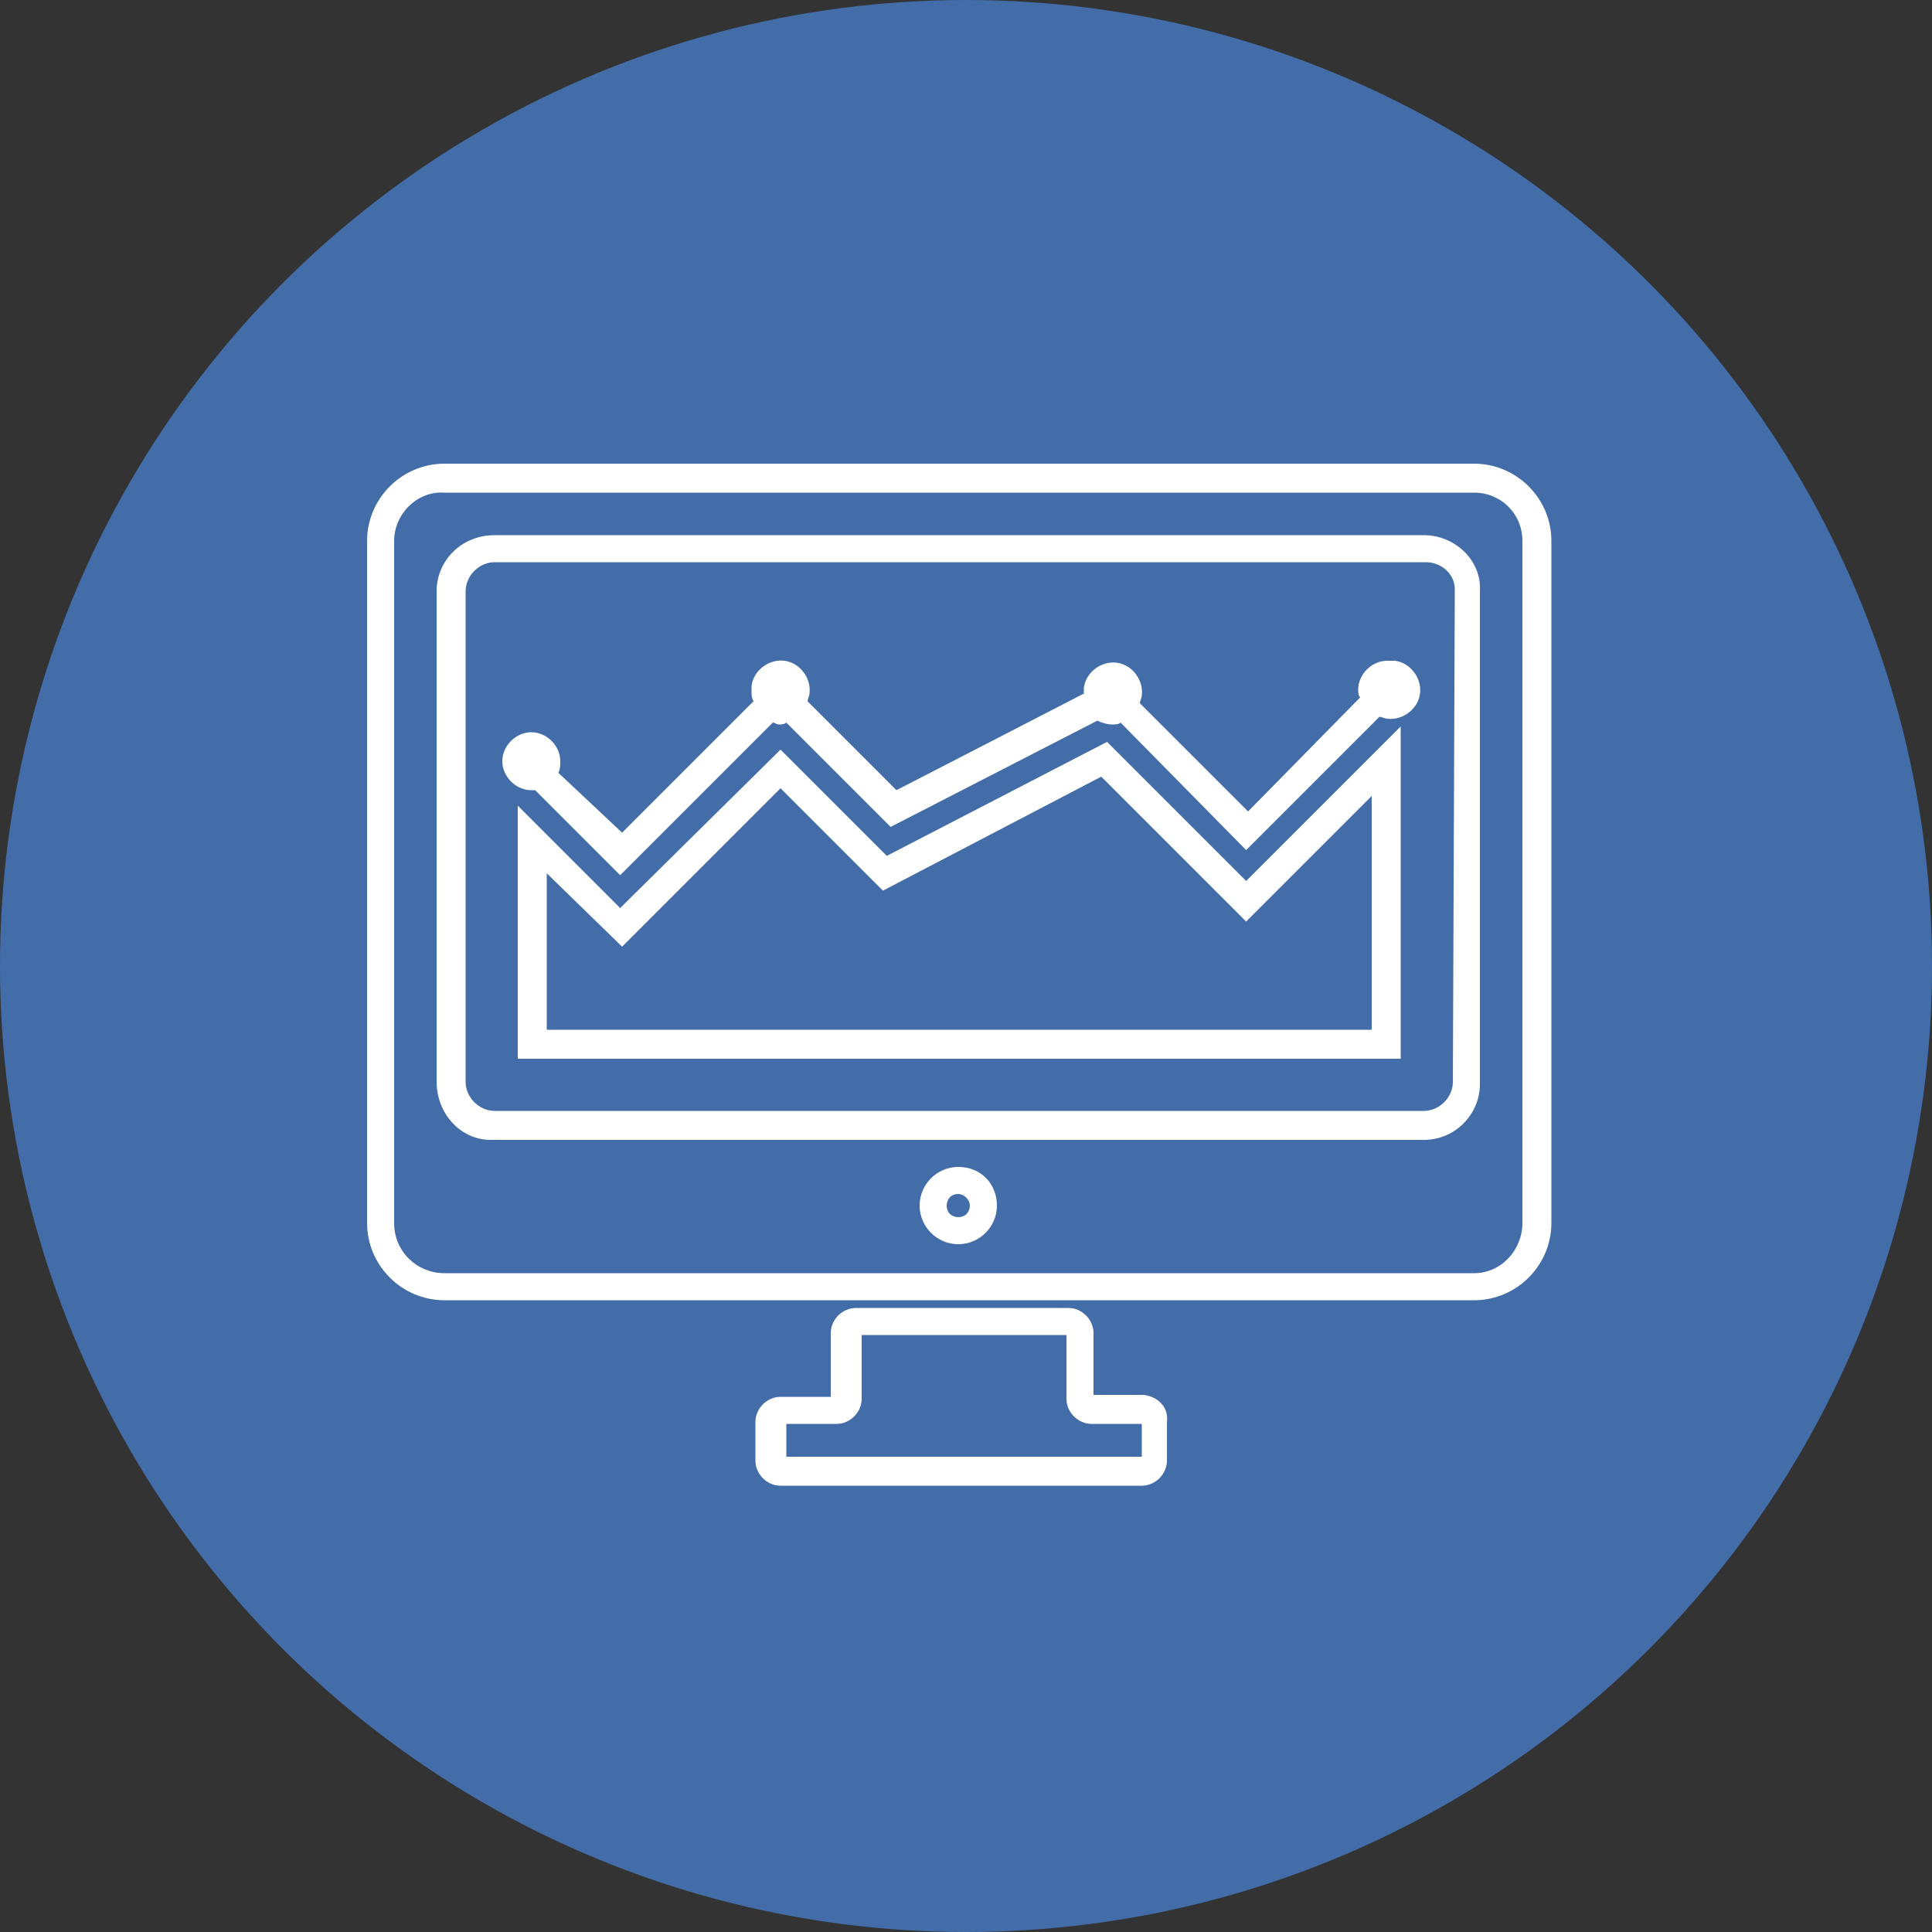
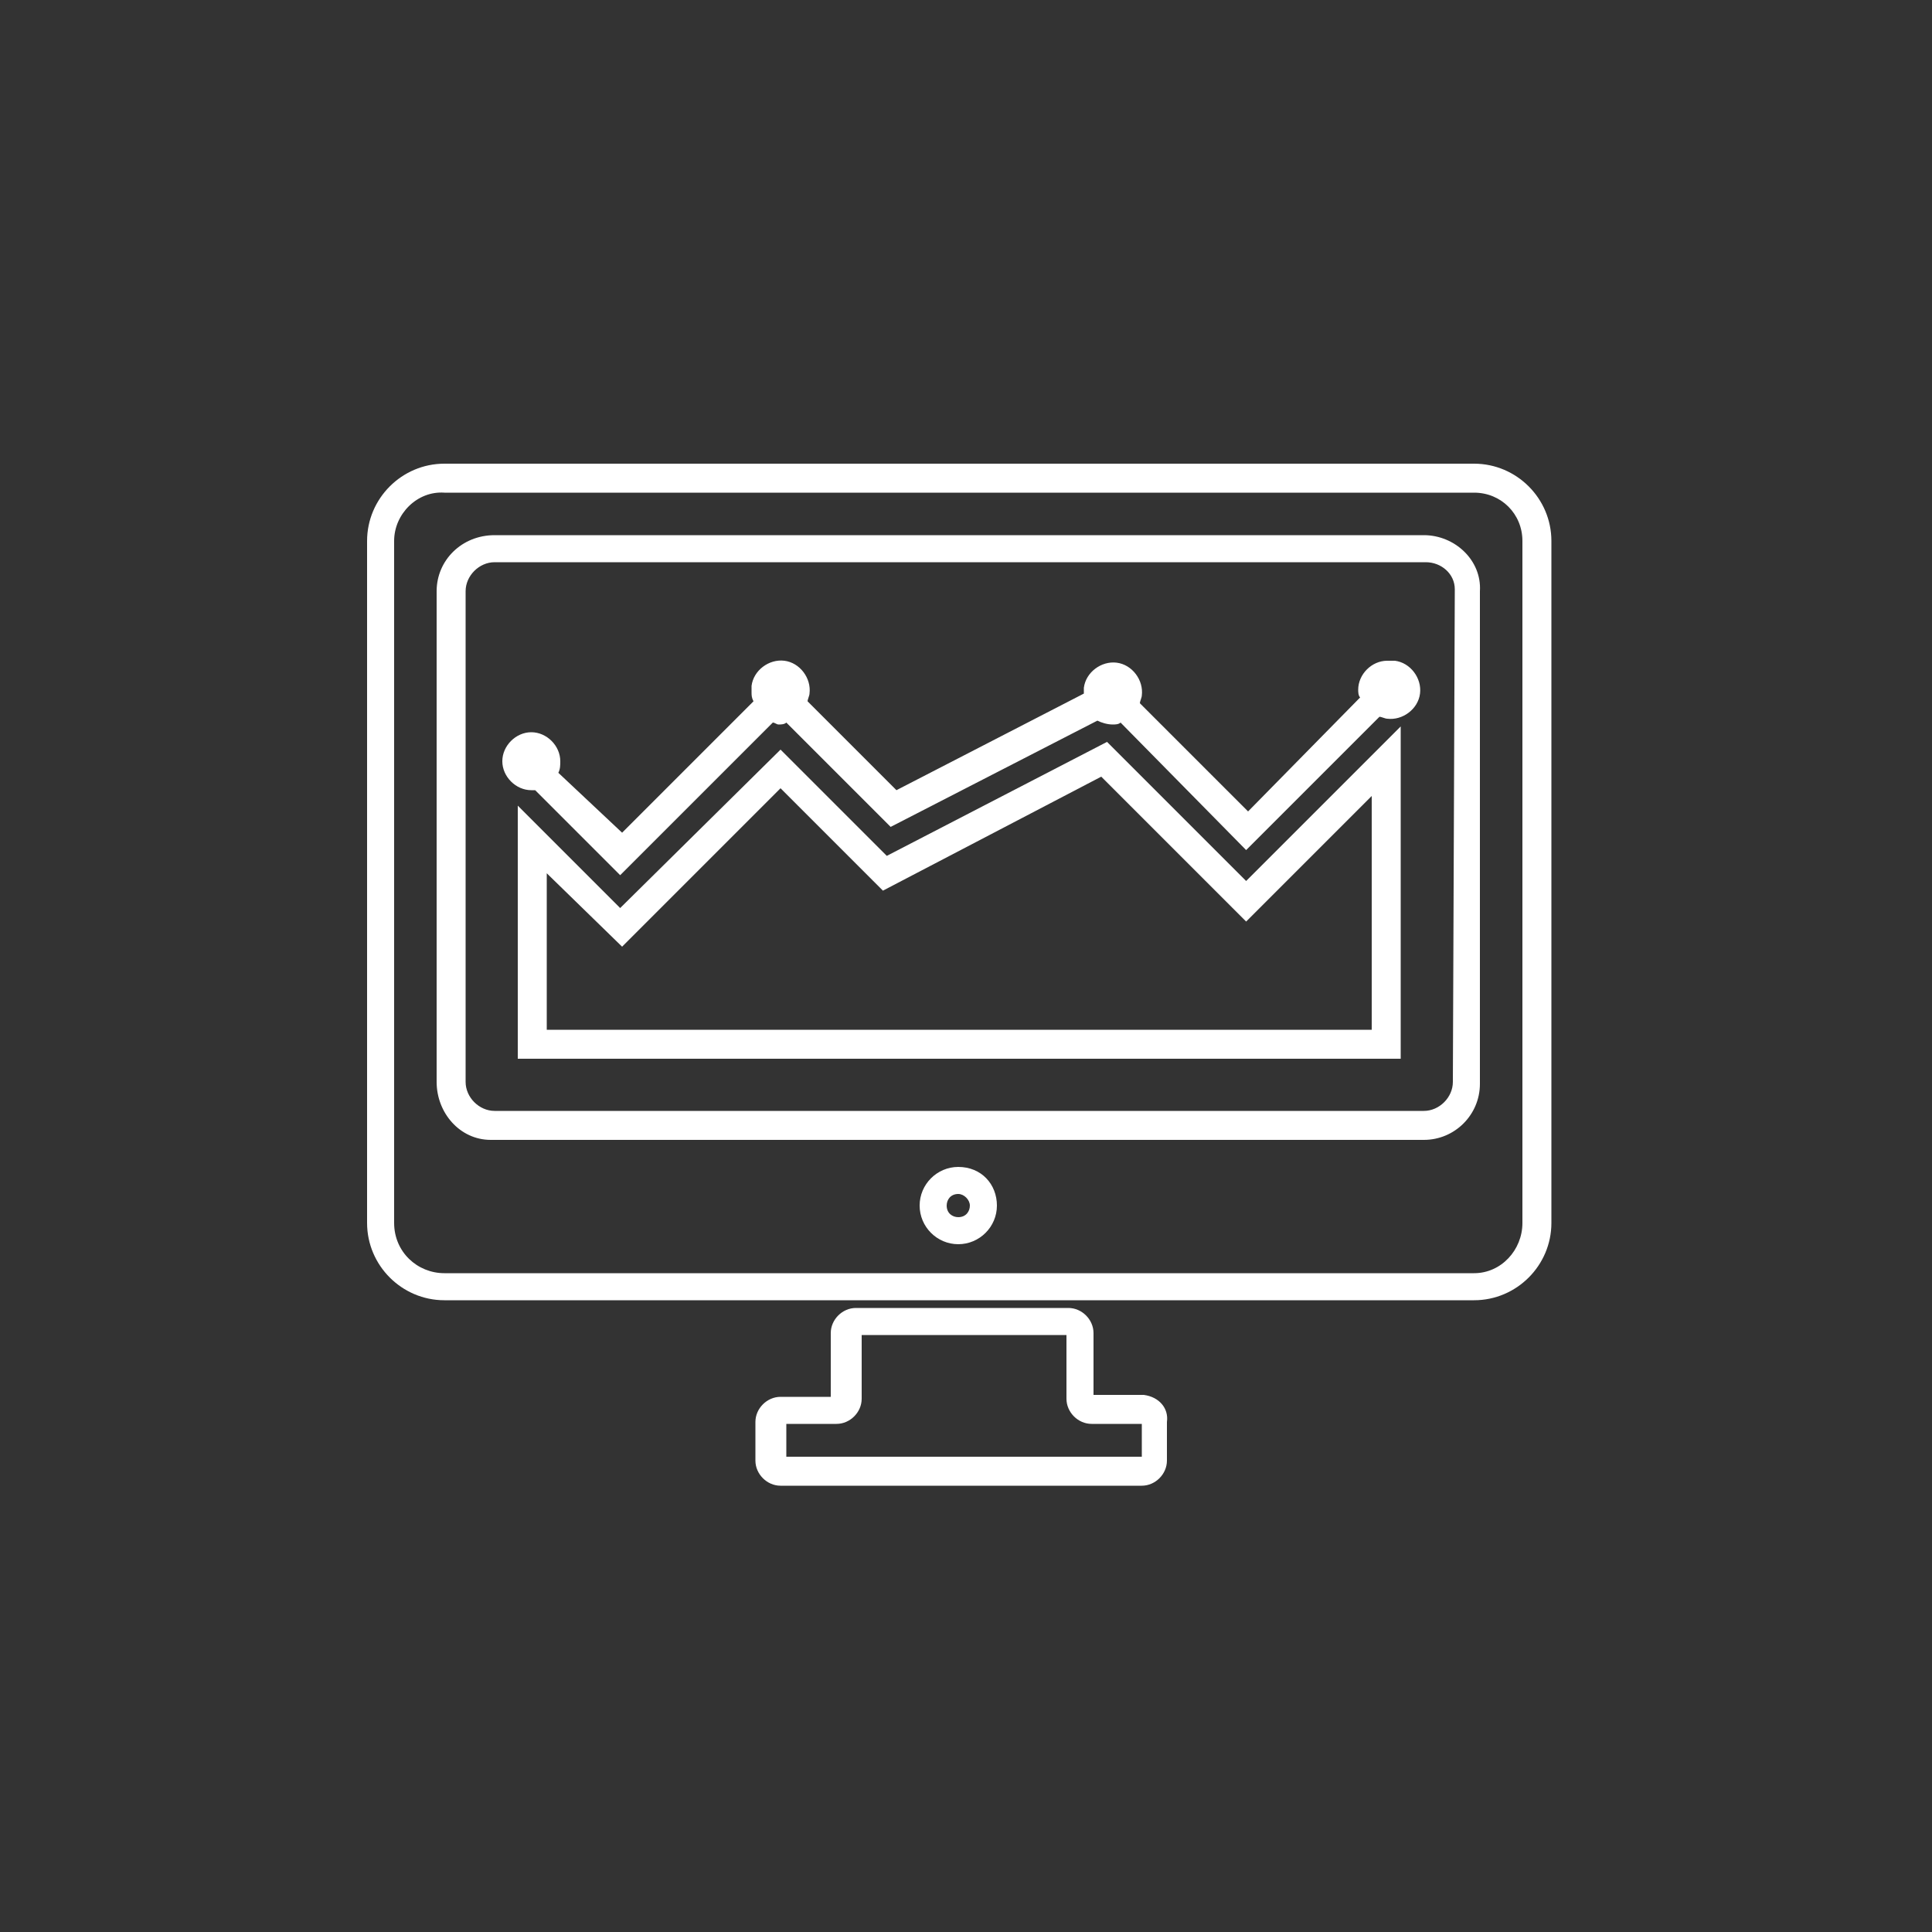
<svg xmlns="http://www.w3.org/2000/svg" width="100" height="100" viewBox="0 0 100 100" fill="none">
  <rect x="0" y="0" width="100" height="100" fill="#333333" stroke="none" />
-   <circle cx="50" cy="50" r="50" fill="#426DA9" />
  <path d="M76.3 24H23c-2.2 0-4 1.8-4 4v35.3c0 2.2 1.8 4 4 4h53.3c2.2 0 4-1.8 4-4V28c0-2.2-1.8-4-4-4zm2.5 39.3c0 1.4-1.1 2.6-2.5 2.6H23c-1.4 0-2.6-1.1-2.6-2.6V28c0-1.4 1.2-2.6 2.6-2.5h53.3c1.4 0 2.5 1.1 2.5 2.5v35.3z" fill="#fff" />
  <path d="M73.7 27.7H25.6c-1.7 0-3 1.3-3 2.9V56c0 1.6 1.2 3 2.8 3H73.7c1.6 0 2.9-1.3 2.9-2.9V30.6c.1-1.6-1.3-2.9-2.9-2.9zM75.2 56c0 .8-.7 1.5-1.5 1.5H25.6c-.8 0-1.5-.7-1.5-1.5V30.6c0-.8.7-1.5 1.5-1.5h48.2c.8 0 1.5.6 1.5 1.4L75.2 56z" fill="#fff" />
  <path d="M57.3 38.4l-11.4 5.9-5.5-5.5-8.3 8.2-5.3-5.3v13.1h45.7V37.6l-8 8-7.2-7.2zM71 53.3H28.3v-8.1l3.9 3.8 8.2-8.2 5.3 5.3L57 40.2l7.5 7.5 6.5-6.5v12.1z" fill="#fff" />
  <path d="M71.8 34.2c-.8 0-1.5.7-1.5 1.5 0 .1 0 .3.1.4L64.6 42 59 36.4c0-.1.1-.3.1-.4.1-.8-.5-1.6-1.3-1.7-.8-.1-1.6.5-1.7 1.3v.3l-9.7 5-4.6-4.6c0-.1.1-.3.1-.4.1-.8-.5-1.6-1.3-1.7-.8-.1-1.6.5-1.7 1.3v.3c0 .2 0 .3.1.5l-6.8 6.8-3.3-3.1c.1-.2.1-.4.1-.6 0-.8-.7-1.5-1.5-1.5s-1.5.7-1.5 1.5.7 1.5 1.5 1.5h.2l4.4 4.4 7.9-7.9c.1 0 .2.1.3.1.1 0 .3 0 .4-.1l5.4 5.4 10.7-5.5c.2.1.5.2.8.2.1 0 .3 0 .4-.1l6.5 6.6 6.9-6.9c.1 0 .3.1.4.1.8.1 1.6-.5 1.7-1.3.1-.8-.5-1.6-1.3-1.7h-.4zM59.2 72.2h-2.6V69c0-.7-.6-1.3-1.3-1.3h-11c-.7 0-1.3.6-1.3 1.3v3.3h-2.6c-.7 0-1.3.6-1.3 1.3v2c0 .7.6 1.3 1.3 1.3h18.7c.7 0 1.3-.6 1.3-1.3v-2c.1-.7-.4-1.3-1.2-1.4.1.1.1 0 0 0zm-.1 3.2H40.7v-1.7h2.6c.7 0 1.3-.6 1.3-1.3v-3.3h10.6v3.3c0 .7.6 1.3 1.3 1.3h2.6v1.7zM49.6 60.4c-1.1 0-2 .9-2 2s.9 2 2 2 2-.9 2-2-.8-2-2-2zm0 2.6c-.3 0-.6-.2-.6-.6 0-.3.2-.6.6-.6.3 0 .6.3.6.6s-.2.6-.6.6z" fill="#fff" />
</svg>